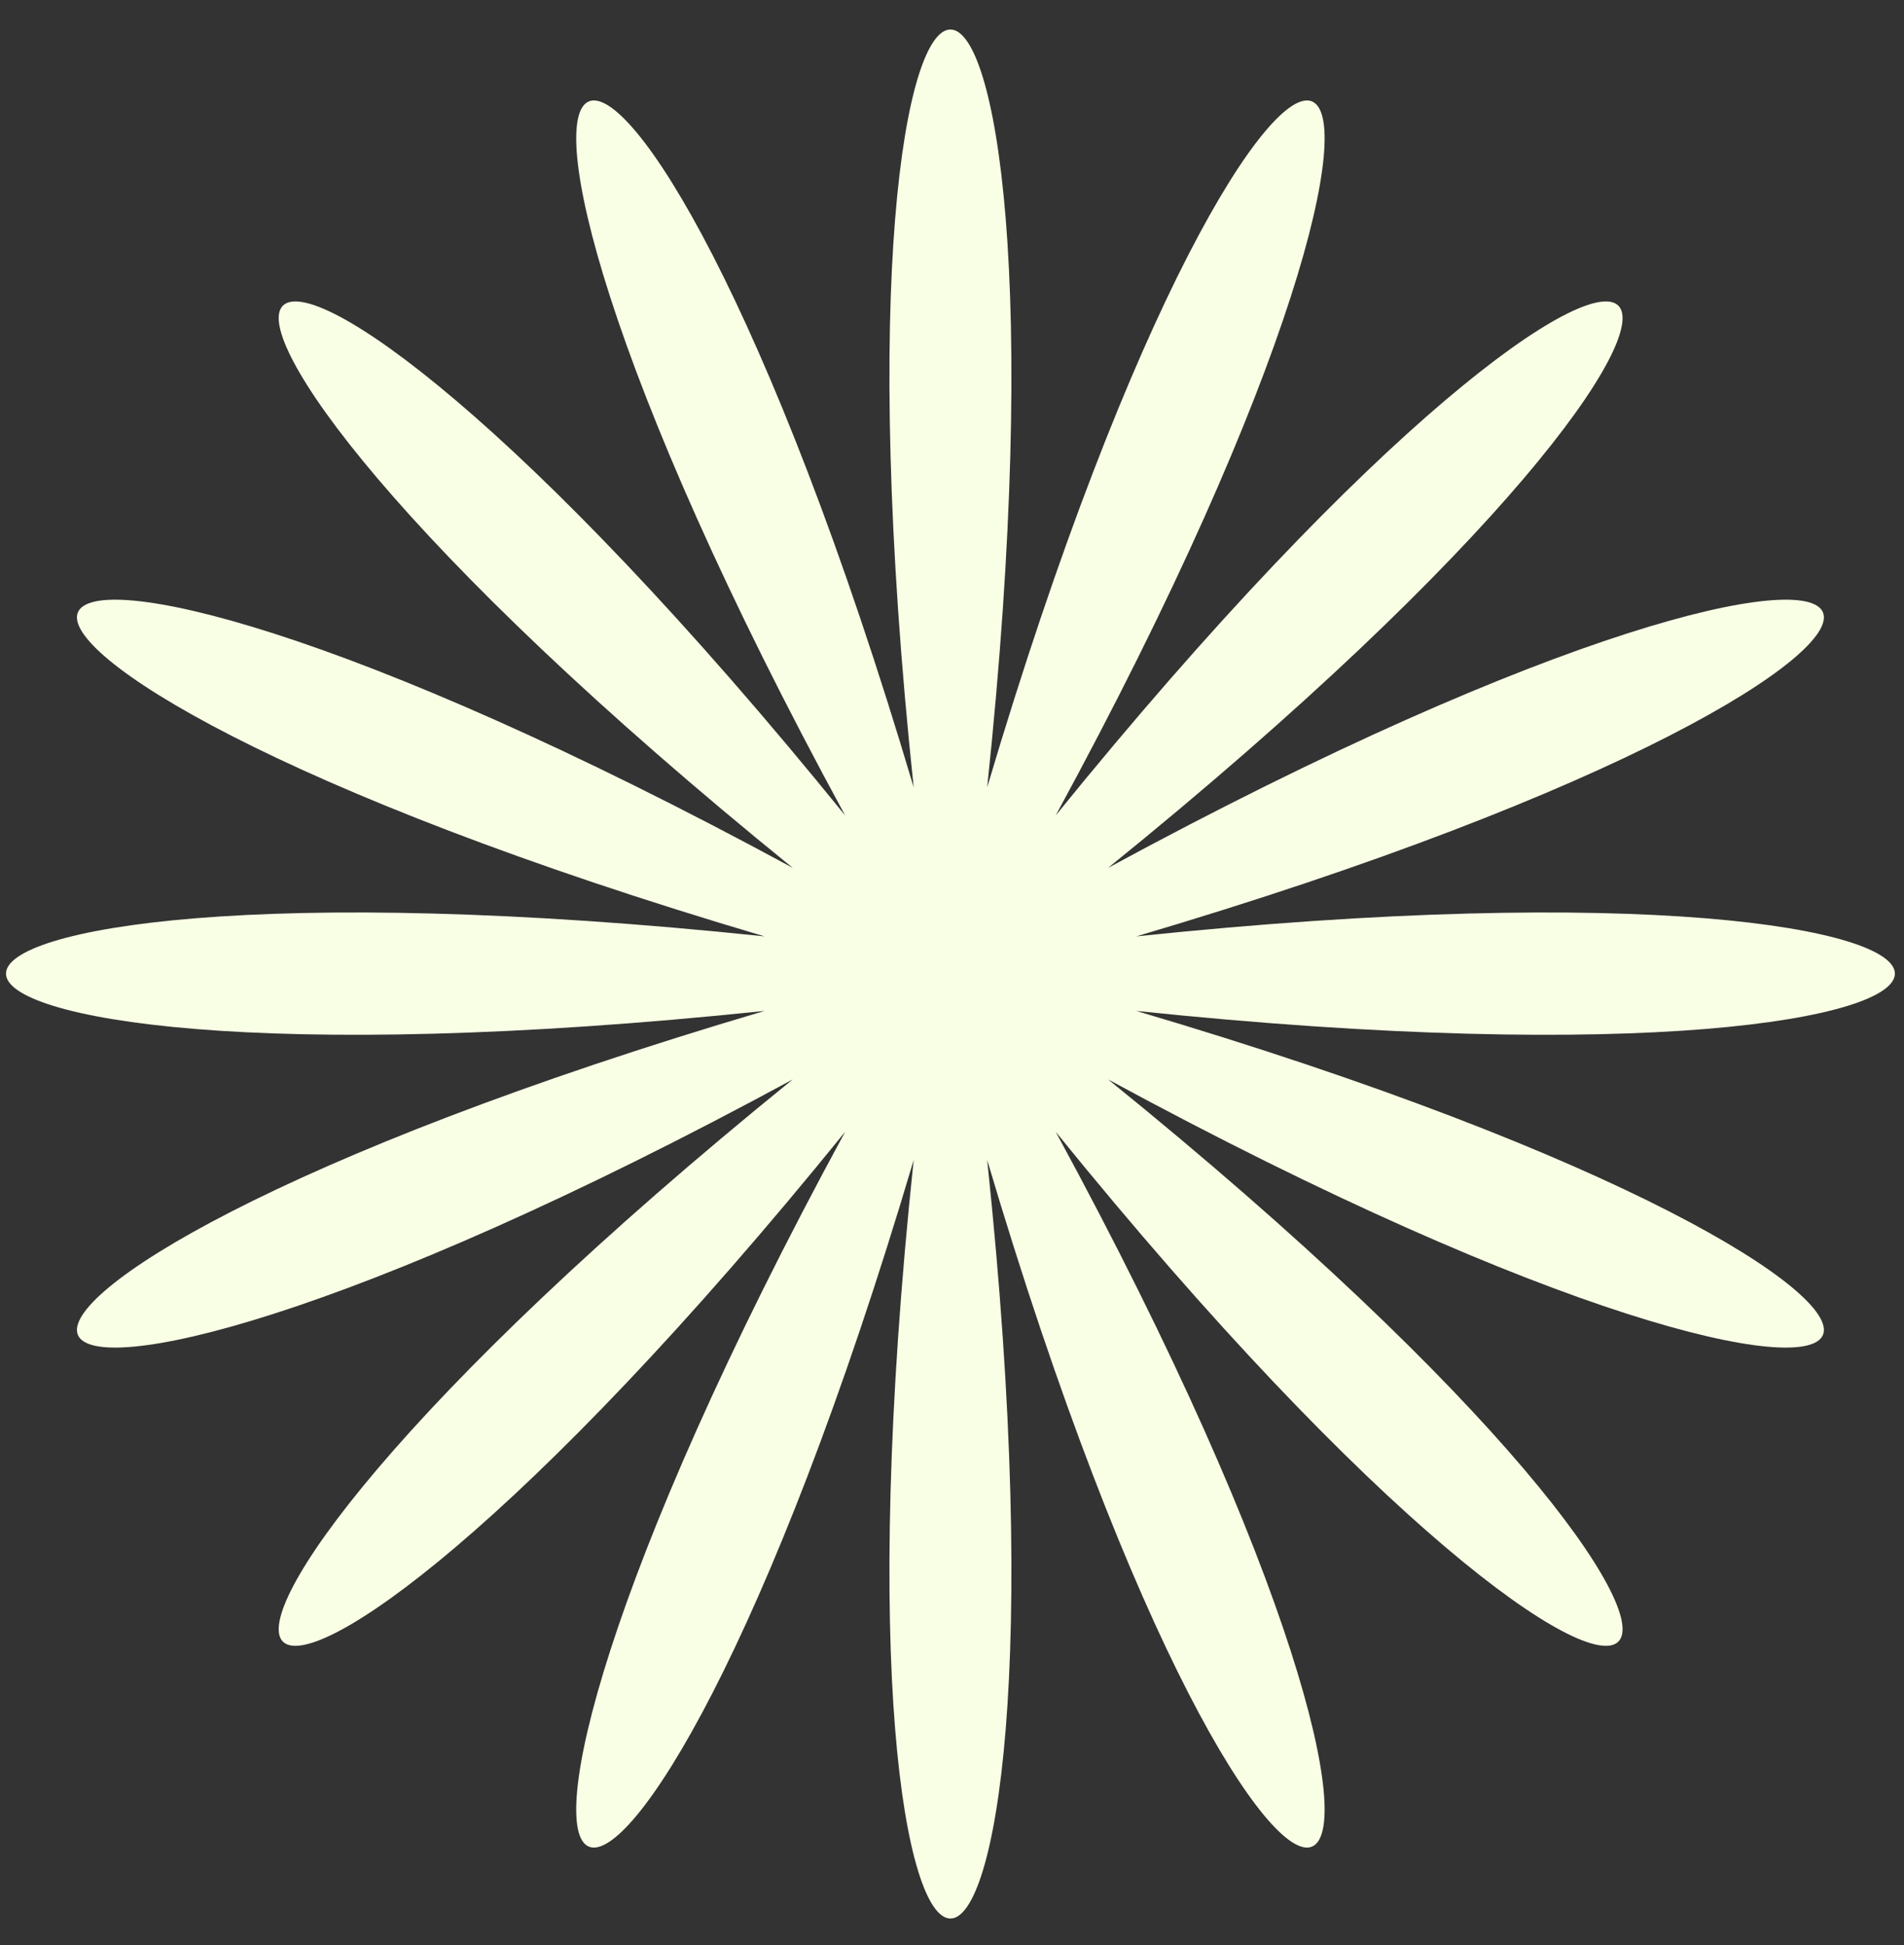
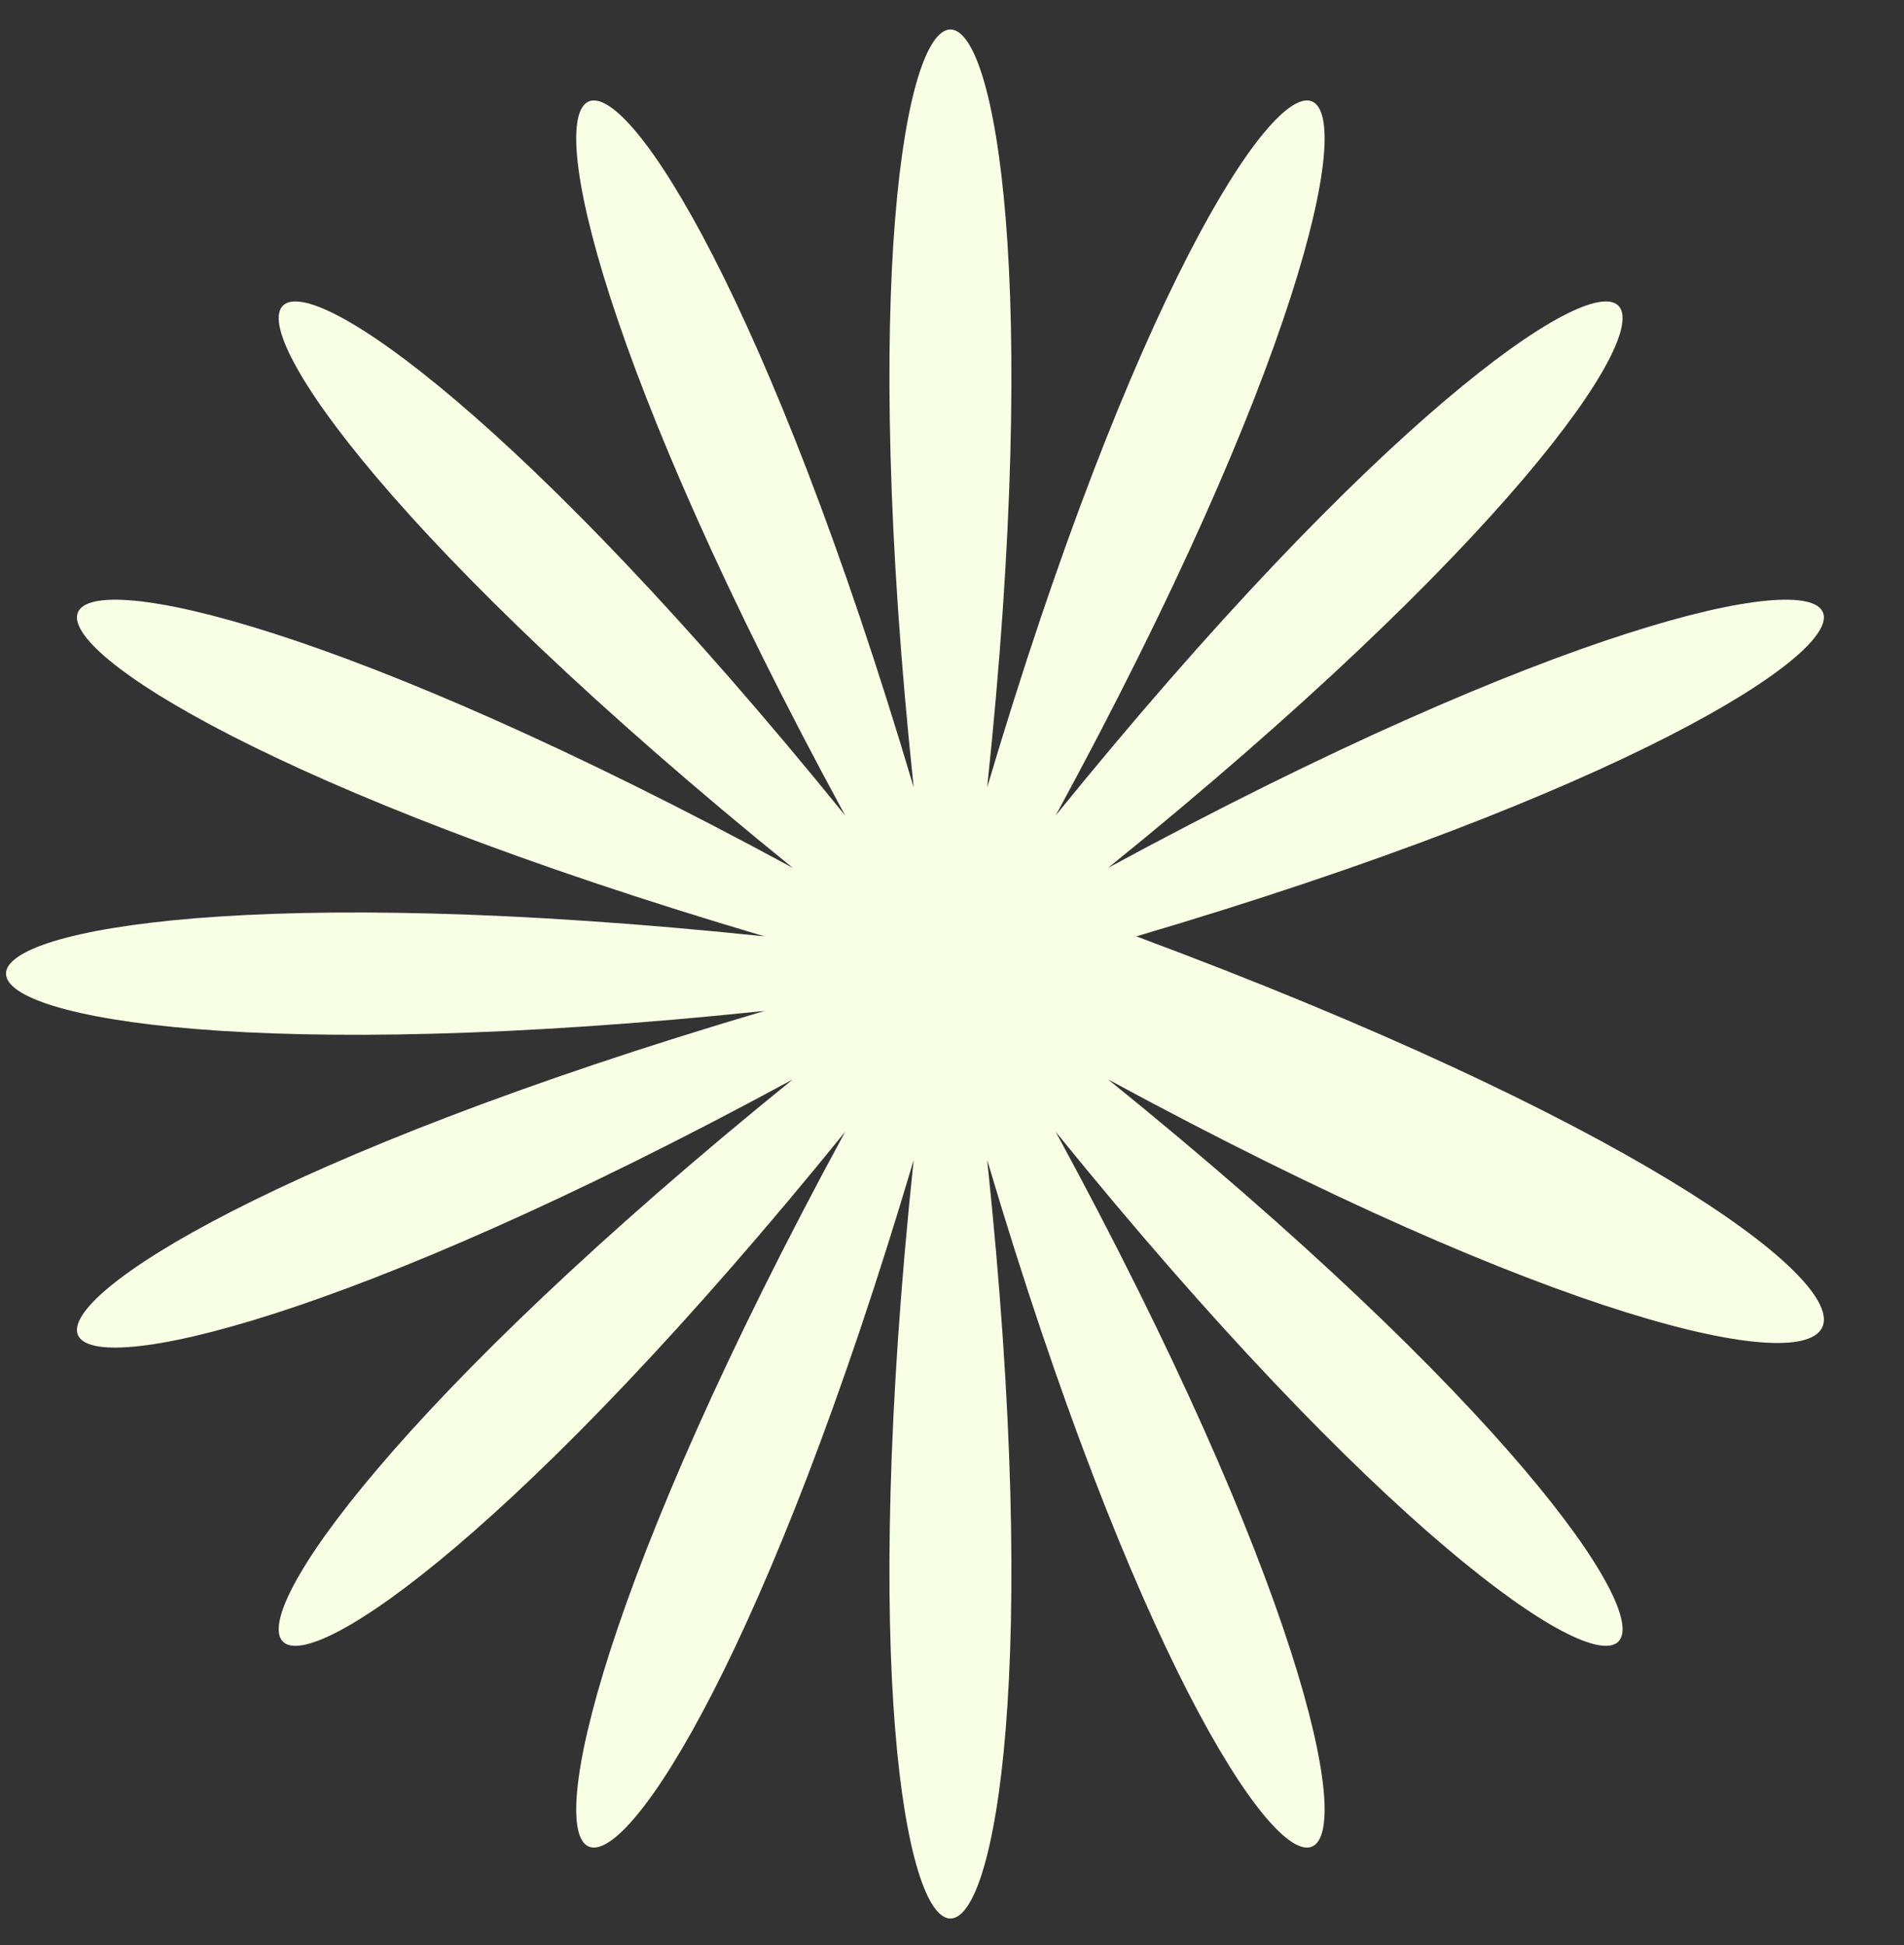
<svg xmlns="http://www.w3.org/2000/svg" width="46" height="47" viewBox="0 0 46 47" fill="none">
  <rect x="0" y="0" width="46" height="47" fill="#333333" stroke="none" />
-   <path d="M18.471 22.624C-5.088 15.663 -2.435 9.262 19.153 20.969C0.072 5.514 4.964 0.622 20.419 19.703C8.687 -1.861 15.088 -4.514 22.074 19.022C19.494 -5.39 26.43 -5.39 23.85 19.022C30.835 -4.514 37.237 -1.861 25.505 19.703C40.96 0.622 45.877 5.514 26.771 20.969C48.359 9.262 51.012 15.663 27.453 22.624C51.889 20.068 51.889 26.98 27.453 24.425C51.012 31.386 48.359 37.787 26.771 26.08C45.877 41.535 40.96 46.427 25.505 27.345C37.237 48.934 30.835 51.587 23.85 28.027C26.43 52.463 19.494 52.463 22.074 28.027C15.088 51.587 8.687 48.934 20.419 27.345C4.964 46.427 0.072 41.535 19.153 26.08C-2.435 37.787 -5.088 31.386 18.471 24.425C-5.964 26.98 -5.964 20.068 18.471 22.624Z" fill="#F9FFE5" />
+   <path d="M18.471 22.624C-5.088 15.663 -2.435 9.262 19.153 20.969C0.072 5.514 4.964 0.622 20.419 19.703C8.687 -1.861 15.088 -4.514 22.074 19.022C19.494 -5.39 26.43 -5.39 23.85 19.022C30.835 -4.514 37.237 -1.861 25.505 19.703C40.96 0.622 45.877 5.514 26.771 20.969C48.359 9.262 51.012 15.663 27.453 22.624C51.012 31.386 48.359 37.787 26.771 26.08C45.877 41.535 40.96 46.427 25.505 27.345C37.237 48.934 30.835 51.587 23.85 28.027C26.43 52.463 19.494 52.463 22.074 28.027C15.088 51.587 8.687 48.934 20.419 27.345C4.964 46.427 0.072 41.535 19.153 26.08C-2.435 37.787 -5.088 31.386 18.471 24.425C-5.964 26.98 -5.964 20.068 18.471 22.624Z" fill="#F9FFE5" />
</svg>